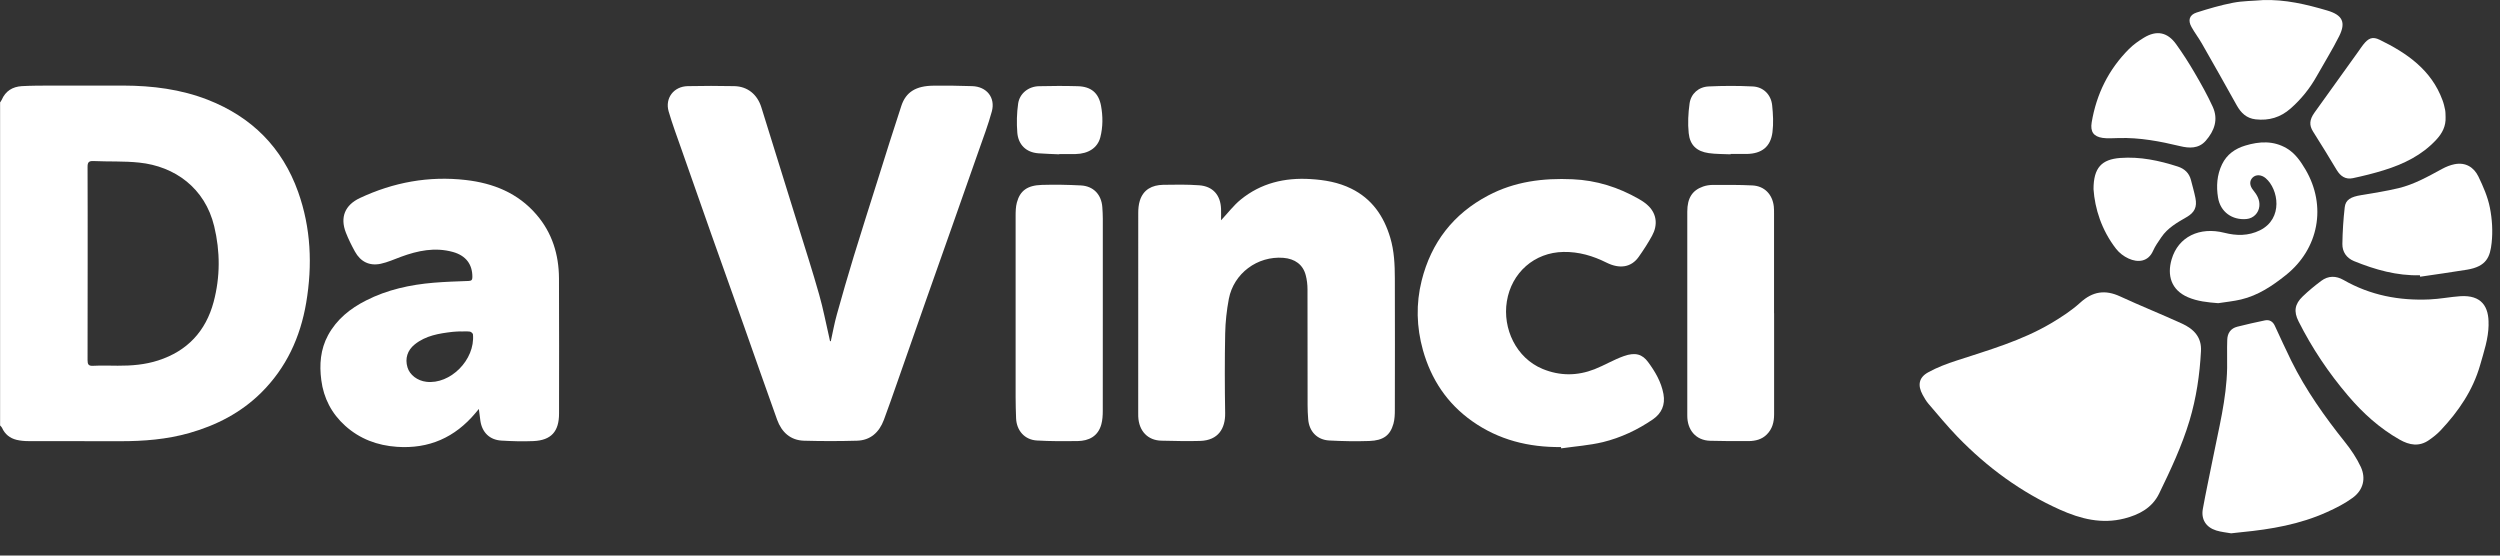
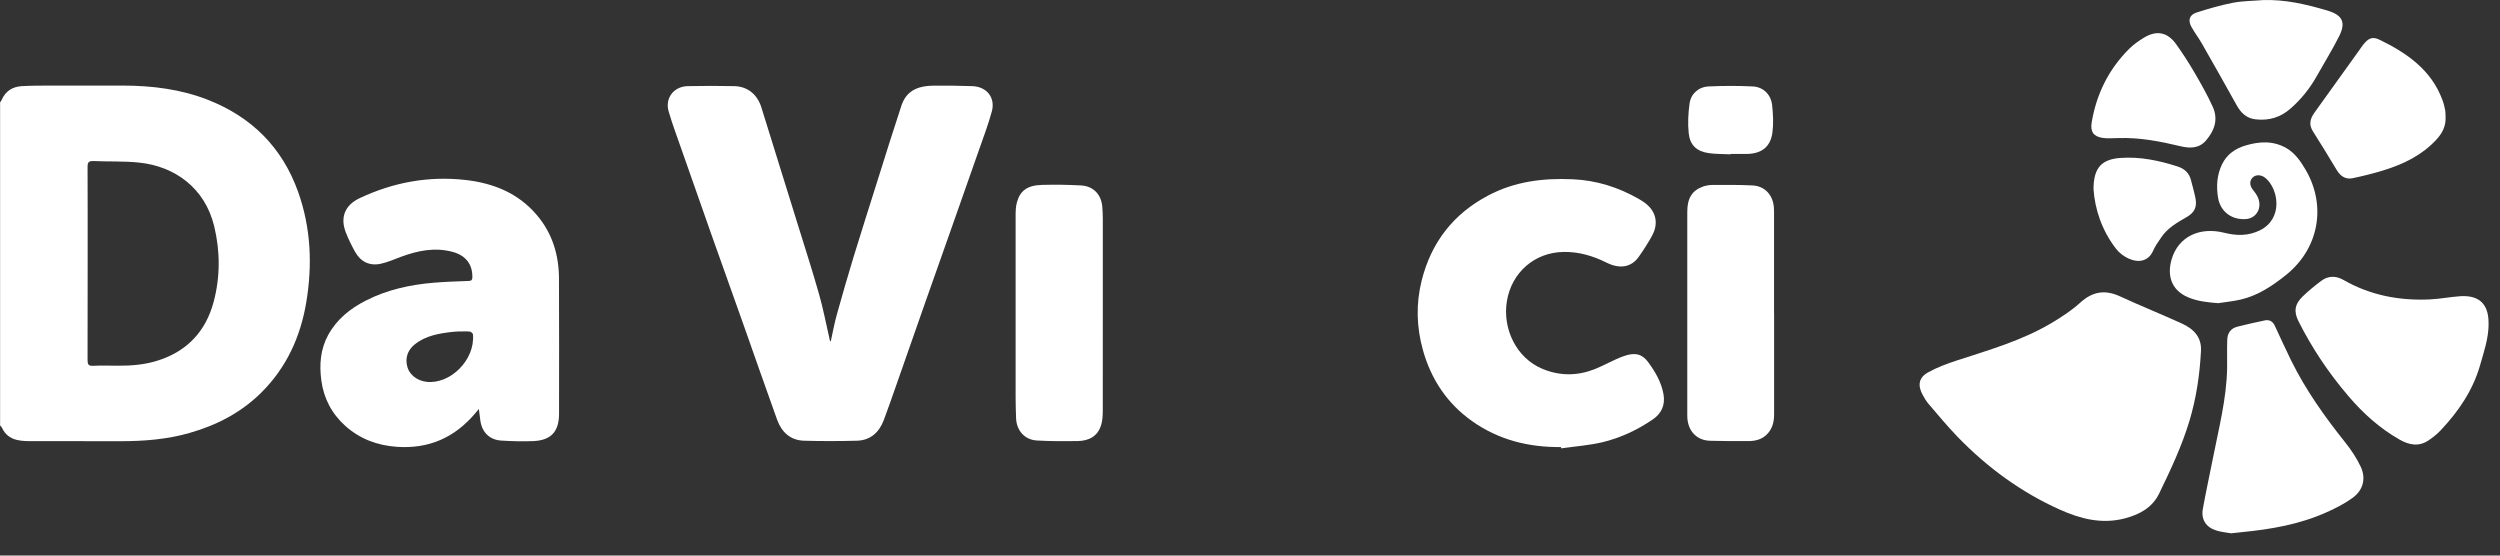
<svg xmlns="http://www.w3.org/2000/svg" width="81" height="18" viewBox="0 0 81 18" fill="none">
  <rect x="0" y="0" width="81" height="18" fill="#333333" stroke="none" />
  <path d="M0 3.323C0.019 3.294 0.041 3.266 0.056 3.234C0.178 2.949 0.406 2.81 0.705 2.791C1.012 2.774 1.321 2.774 1.627 2.773C2.419 2.77 3.211 2.77 4.004 2.773C4.937 2.776 5.853 2.89 6.731 3.232C8.154 3.789 9.144 4.775 9.659 6.216C10.076 7.386 10.126 8.589 9.921 9.807C9.731 10.93 9.274 11.921 8.458 12.728C7.805 13.372 7.016 13.779 6.137 14.029C5.401 14.238 4.652 14.296 3.893 14.295C2.904 14.294 1.915 14.295 0.926 14.292C0.796 14.292 0.663 14.281 0.537 14.251C0.321 14.198 0.158 14.069 0.066 13.861C0.053 13.832 0.024 13.809 0.003 13.785C0.003 10.297 0.003 6.809 0.003 3.321L0 3.323ZM2.84 8.526C2.84 9.573 2.841 10.622 2.837 11.669C2.837 11.802 2.865 11.859 3.012 11.852C3.278 11.839 3.546 11.846 3.814 11.849C4.26 11.852 4.7 11.816 5.126 11.678C6.071 11.373 6.669 10.729 6.922 9.781C7.137 8.972 7.137 8.15 6.94 7.332C6.642 6.09 5.662 5.387 4.509 5.268C4.019 5.216 3.524 5.241 3.031 5.218C2.875 5.211 2.835 5.26 2.837 5.413C2.842 6.45 2.84 7.489 2.84 8.526Z" fill="white" />
  <path d="M26.919 11.051C26.983 10.761 27.035 10.471 27.115 10.186C27.289 9.56 27.469 8.938 27.658 8.318C27.916 7.477 28.183 6.638 28.448 5.799C28.697 5.008 28.943 4.216 29.204 3.428C29.352 2.981 29.676 2.781 30.247 2.776C30.666 2.771 31.085 2.777 31.502 2.791C31.97 2.807 32.257 3.163 32.135 3.612C32.018 4.042 31.857 4.463 31.71 4.884C31.427 5.696 31.14 6.507 30.854 7.318C30.569 8.124 30.284 8.929 30 9.736C29.694 10.608 29.389 11.482 29.083 12.354C28.936 12.772 28.792 13.191 28.637 13.605C28.486 14.006 28.205 14.268 27.761 14.279C27.191 14.295 26.621 14.295 26.052 14.279C25.608 14.267 25.324 14 25.179 13.6C24.81 12.578 24.455 11.552 24.092 10.528C23.743 9.542 23.39 8.557 23.04 7.571C22.716 6.652 22.392 5.732 22.07 4.81C21.93 4.411 21.782 4.015 21.664 3.61C21.54 3.18 21.829 2.801 22.281 2.791C22.785 2.78 23.29 2.781 23.793 2.791C24.222 2.8 24.538 3.061 24.668 3.478C25.064 4.756 25.463 6.033 25.859 7.309C26.09 8.053 26.329 8.795 26.541 9.545C26.671 9.999 26.758 10.465 26.865 10.925C26.875 10.968 26.883 11.012 26.893 11.056C26.902 11.055 26.91 11.052 26.919 11.051Z" fill="white" />
-   <path d="M39.564 7.135C39.785 6.9 39.968 6.655 40.199 6.467C40.856 5.931 41.627 5.75 42.463 5.802C42.919 5.83 43.365 5.906 43.778 6.11C44.451 6.44 44.837 7.003 45.045 7.704C45.173 8.134 45.192 8.576 45.193 9.019C45.197 10.44 45.196 11.861 45.193 13.282C45.193 13.432 45.187 13.588 45.147 13.731C45.042 14.105 44.821 14.272 44.367 14.288C43.934 14.303 43.499 14.295 43.067 14.272C42.671 14.251 42.413 13.974 42.385 13.577C42.373 13.426 42.366 13.275 42.366 13.125C42.366 11.876 42.366 10.626 42.363 9.377C42.363 9.223 42.345 9.063 42.305 8.914C42.217 8.576 41.957 8.384 41.581 8.354C40.743 8.288 39.973 8.855 39.814 9.684C39.745 10.052 39.703 10.431 39.696 10.804C39.679 11.666 39.681 12.528 39.695 13.389C39.702 13.876 39.477 14.268 38.884 14.286C38.467 14.299 38.048 14.286 37.629 14.278C37.19 14.269 36.898 13.966 36.879 13.494C36.878 13.454 36.878 13.413 36.878 13.373C36.878 11.216 36.878 9.06 36.879 6.903C36.879 6.769 36.891 6.628 36.931 6.501C37.045 6.138 37.33 5.996 37.686 5.988C38.073 5.98 38.464 5.976 38.85 6.003C39.296 6.034 39.547 6.32 39.562 6.769C39.566 6.889 39.562 7.007 39.562 7.133L39.564 7.135Z" fill="white" />
  <path d="M15.516 13.249C15.463 13.312 15.434 13.348 15.404 13.383C14.74 14.175 13.896 14.55 12.859 14.477C12.225 14.433 11.659 14.222 11.185 13.796C10.745 13.4 10.485 12.9 10.41 12.316C10.344 11.815 10.381 11.319 10.629 10.861C10.91 10.345 11.346 9.996 11.859 9.736C12.547 9.385 13.289 9.224 14.053 9.16C14.429 9.129 14.807 9.117 15.184 9.103C15.275 9.1 15.305 9.069 15.305 8.978C15.308 8.562 15.094 8.281 14.675 8.164C14.094 8.003 13.539 8.119 12.99 8.321C12.773 8.401 12.56 8.498 12.336 8.546C11.97 8.624 11.681 8.48 11.5 8.151C11.391 7.953 11.29 7.75 11.207 7.539C11.012 7.039 11.176 6.644 11.661 6.416C12.749 5.906 13.892 5.695 15.089 5.832C15.981 5.934 16.779 6.252 17.381 6.953C17.891 7.544 18.106 8.248 18.111 9.015C18.119 10.477 18.113 11.938 18.113 13.4C18.113 13.98 17.86 14.265 17.284 14.291C16.938 14.306 16.588 14.296 16.241 14.275C15.864 14.251 15.622 14.01 15.565 13.64C15.547 13.523 15.535 13.406 15.515 13.249H15.516ZM14.922 10.74C14.922 10.74 14.922 10.739 14.922 10.737C14.836 10.742 14.751 10.742 14.665 10.752C14.228 10.803 13.795 10.871 13.437 11.159C13.199 11.35 13.117 11.616 13.202 11.901C13.276 12.152 13.528 12.336 13.812 12.37C14.584 12.464 15.398 11.663 15.324 10.834C15.321 10.8 15.261 10.749 15.223 10.744C15.123 10.732 15.022 10.74 14.921 10.74H14.922Z" fill="white" />
  <path d="M71.311 11.384C71.271 12.145 71.16 12.894 70.941 13.627C70.694 14.449 70.329 15.223 69.956 15.991C69.73 16.456 69.308 16.677 68.828 16.8C68.095 16.986 67.414 16.814 66.746 16.515C65.482 15.949 64.388 15.146 63.429 14.157C63.096 13.813 62.792 13.443 62.48 13.08C62.406 12.993 62.348 12.89 62.292 12.789C62.127 12.483 62.167 12.233 62.47 12.065C62.761 11.903 63.08 11.784 63.398 11.681C64.439 11.34 65.498 11.039 66.45 10.477C66.783 10.28 67.114 10.065 67.399 9.807C67.802 9.439 68.207 9.378 68.697 9.606C69.358 9.912 70.036 10.182 70.698 10.485C71.072 10.656 71.342 10.924 71.311 11.384Z" fill="white" />
  <path d="M50.575 14.485C49.53 14.495 48.557 14.255 47.695 13.644C46.886 13.071 46.37 12.293 46.103 11.344C45.894 10.596 45.874 9.841 46.062 9.09C46.371 7.858 47.085 6.932 48.215 6.335C49.074 5.88 49.996 5.765 50.953 5.808C51.727 5.842 52.437 6.067 53.102 6.449C53.219 6.516 53.336 6.594 53.428 6.691C53.676 6.949 53.715 7.295 53.527 7.638C53.397 7.876 53.247 8.106 53.091 8.327C52.853 8.66 52.481 8.724 52.051 8.509C51.612 8.29 51.157 8.154 50.658 8.163C49.715 8.177 48.972 8.834 48.822 9.764C48.679 10.646 49.123 11.601 49.982 11.954C50.54 12.184 51.105 12.181 51.662 11.963C51.984 11.836 52.286 11.653 52.611 11.538C52.995 11.401 53.216 11.485 53.397 11.729C53.628 12.041 53.824 12.374 53.896 12.766C53.96 13.118 53.836 13.393 53.55 13.59C53.055 13.928 52.515 14.182 51.937 14.324C51.495 14.43 51.033 14.462 50.582 14.527C50.58 14.513 50.577 14.499 50.576 14.485H50.575Z" fill="white" />
  <path d="M57.481 10.146C57.481 11.24 57.481 12.333 57.481 13.427C57.481 13.674 57.424 13.898 57.245 14.076C57.086 14.237 56.878 14.288 56.664 14.291C56.245 14.296 55.828 14.291 55.409 14.281C54.943 14.269 54.664 13.926 54.668 13.463C54.671 13.145 54.668 12.828 54.668 12.511C54.668 10.626 54.668 8.741 54.668 6.856C54.668 6.423 54.825 6.167 55.182 6.043C55.281 6.008 55.39 5.993 55.494 5.991C55.923 5.991 56.352 5.986 56.78 6.008C57.169 6.028 57.426 6.298 57.471 6.685C57.479 6.761 57.479 6.836 57.479 6.912C57.479 7.99 57.479 9.069 57.479 10.148L57.481 10.146Z" fill="white" />
  <path d="M35.731 10.153C35.731 11.206 35.733 12.259 35.73 13.312C35.73 13.457 35.721 13.607 35.684 13.745C35.579 14.134 35.284 14.285 34.909 14.291C34.47 14.296 34.031 14.298 33.594 14.272C33.199 14.249 32.937 13.952 32.921 13.551C32.913 13.32 32.906 13.088 32.906 12.857C32.906 10.908 32.904 8.959 32.906 7.009C32.906 6.859 32.908 6.702 32.947 6.56C33.05 6.178 33.286 6.006 33.752 5.991C34.175 5.978 34.598 5.986 35.022 6.008C35.428 6.03 35.685 6.303 35.715 6.709C35.725 6.835 35.73 6.96 35.731 7.087C35.731 8.11 35.731 9.132 35.731 10.155V10.153Z" fill="white" />
  <path d="M72.284 17.279C72.147 17.253 71.969 17.239 71.804 17.187C71.473 17.083 71.311 16.826 71.372 16.489C71.469 15.949 71.587 15.414 71.693 14.875C71.884 13.898 72.14 12.931 72.159 11.927C72.164 11.621 72.151 11.313 72.163 11.007C72.17 10.797 72.273 10.639 72.489 10.585C72.787 10.511 73.085 10.441 73.385 10.38C73.529 10.351 73.639 10.415 73.703 10.552C73.88 10.931 74.051 11.312 74.236 11.686C74.708 12.639 75.319 13.5 75.981 14.329C76.177 14.574 76.356 14.842 76.489 15.126C76.664 15.503 76.567 15.877 76.232 16.125C75.976 16.314 75.683 16.462 75.391 16.593C74.518 16.988 73.585 17.149 72.639 17.241C72.533 17.252 72.429 17.264 72.284 17.28V17.279Z" fill="white" />
  <path d="M80.631 10.519C80.625 10.974 80.478 11.398 80.356 11.829C80.122 12.648 79.656 13.328 79.08 13.94C78.968 14.06 78.835 14.165 78.699 14.259C78.382 14.48 78.067 14.425 77.748 14.244C77.099 13.876 76.557 13.385 76.077 12.82C75.447 12.081 74.91 11.28 74.473 10.412C74.31 10.091 74.35 9.851 74.607 9.605C74.795 9.424 74.998 9.257 75.208 9.1C75.436 8.929 75.687 8.931 75.932 9.072C76.798 9.568 77.735 9.746 78.721 9.701C79.052 9.687 79.381 9.62 79.712 9.597C80.404 9.552 80.646 9.937 80.629 10.519H80.631Z" fill="white" />
  <path d="M71.868 9.823C71.529 9.796 71.2 9.764 70.888 9.63C70.342 9.394 70.21 8.919 70.361 8.402C70.576 7.667 71.271 7.339 72.073 7.543C72.459 7.641 72.845 7.648 73.222 7.462C73.984 7.084 73.823 6.13 73.41 5.775C73.269 5.654 73.093 5.647 72.985 5.753C72.878 5.859 72.881 6.013 73.004 6.162C73.129 6.315 73.223 6.476 73.203 6.682C73.182 6.902 73.011 7.074 72.79 7.096C72.324 7.14 71.939 6.868 71.864 6.4C71.805 6.036 71.827 5.668 71.995 5.322C72.151 5.001 72.417 4.816 72.749 4.716C73.207 4.578 73.66 4.552 74.092 4.807C74.366 4.97 74.538 5.225 74.696 5.49C75.391 6.668 75.131 8.063 74.058 8.916C73.622 9.264 73.162 9.572 72.61 9.703C72.367 9.761 72.116 9.784 71.868 9.823Z" fill="white" />
-   <path d="M78.406 8.919C77.657 8.938 76.953 8.738 76.268 8.459C76.026 8.359 75.889 8.159 75.893 7.903C75.899 7.507 75.924 7.11 75.969 6.717C75.996 6.472 76.165 6.376 76.504 6.322C76.906 6.256 77.309 6.192 77.706 6.098C78.214 5.977 78.667 5.721 79.123 5.473C79.25 5.404 79.39 5.347 79.529 5.32C79.884 5.251 80.152 5.416 80.3 5.719C80.457 6.043 80.605 6.383 80.673 6.732C80.746 7.101 80.77 7.495 80.729 7.869C80.68 8.314 80.572 8.633 79.931 8.738C79.425 8.821 78.918 8.891 78.412 8.966C78.411 8.952 78.408 8.936 78.406 8.922V8.919Z" fill="white" />
  <path d="M79.237 3.793C79.25 4.084 79.133 4.313 78.938 4.524C78.471 5.03 77.878 5.316 77.237 5.515C76.906 5.618 76.569 5.701 76.231 5.773C75.996 5.823 75.829 5.708 75.707 5.504C75.457 5.085 75.202 4.671 74.941 4.259C74.816 4.059 74.822 3.881 74.991 3.646C75.463 2.988 75.936 2.33 76.409 1.67C76.462 1.596 76.511 1.52 76.567 1.449C76.735 1.237 76.865 1.173 77.103 1.29C77.988 1.721 78.777 2.266 79.137 3.246C79.176 3.348 79.201 3.458 79.223 3.566C79.237 3.639 79.233 3.716 79.237 3.791V3.793Z" fill="white" />
  <path d="M73.308 0.003C74.032 -0.024 74.722 0.14 75.404 0.341C75.894 0.486 76.016 0.72 75.788 1.174C75.565 1.619 75.3 2.042 75.057 2.476C74.835 2.871 74.555 3.217 74.215 3.516C73.888 3.804 73.515 3.915 73.083 3.867C72.784 3.833 72.608 3.658 72.469 3.411C72.099 2.747 71.727 2.085 71.349 1.425C71.243 1.237 71.11 1.064 71.005 0.876C70.882 0.657 70.935 0.482 71.17 0.406C71.556 0.282 71.949 0.167 72.347 0.09C72.66 0.029 72.987 0.031 73.306 0.004L73.308 0.003Z" fill="white" />
  <path d="M68.651 4.473C68.476 4.473 68.296 4.494 68.124 4.468C67.827 4.424 67.722 4.263 67.77 3.968C67.924 3.049 68.319 2.248 68.98 1.587C69.121 1.446 69.289 1.327 69.46 1.223C69.875 0.97 70.228 1.04 70.51 1.436C70.724 1.734 70.923 2.045 71.107 2.361C71.317 2.72 71.522 3.085 71.694 3.462C71.879 3.87 71.748 4.239 71.465 4.562C71.234 4.824 70.925 4.805 70.636 4.735C69.982 4.578 69.326 4.453 68.649 4.473H68.651Z" fill="white" />
  <path d="M67.83 6.13C67.83 5.426 68.101 5.164 68.694 5.118C69.341 5.07 69.956 5.201 70.563 5.397C70.777 5.467 70.928 5.605 70.986 5.83C71.036 6.026 71.092 6.218 71.132 6.416C71.19 6.707 71.105 6.885 70.847 7.034C70.54 7.211 70.231 7.385 70.027 7.687C69.932 7.828 69.829 7.969 69.761 8.124C69.603 8.483 69.271 8.518 68.962 8.375C68.812 8.307 68.664 8.194 68.563 8.064C68.091 7.458 67.872 6.757 67.83 6.128V6.13Z" fill="white" />
  <path d="M56.07 5C55.834 4.988 55.594 4.995 55.362 4.961C54.974 4.906 54.754 4.703 54.714 4.314C54.681 3.998 54.698 3.67 54.742 3.354C54.786 3.036 55.034 2.817 55.356 2.801C55.834 2.778 56.314 2.777 56.791 2.801C57.134 2.818 57.382 3.066 57.418 3.412C57.448 3.7 57.464 3.998 57.428 4.283C57.368 4.755 57.082 4.978 56.6 4.988C56.423 4.991 56.247 4.988 56.07 4.988C56.07 4.993 56.07 4.995 56.07 5Z" fill="white" />
-   <path d="M34.319 5C34.093 4.99 33.866 4.984 33.641 4.967C33.233 4.936 32.993 4.676 32.961 4.302C32.936 3.988 32.943 3.666 32.988 3.355C33.037 3.024 33.325 2.8 33.664 2.793C34.081 2.783 34.5 2.781 34.917 2.793C35.349 2.804 35.597 3.009 35.674 3.43C35.735 3.767 35.737 4.112 35.65 4.45C35.563 4.786 35.269 4.983 34.849 4.991C34.672 4.994 34.496 4.991 34.319 4.991C34.319 4.994 34.319 4.998 34.319 5.001V5Z" fill="white" />
</svg>